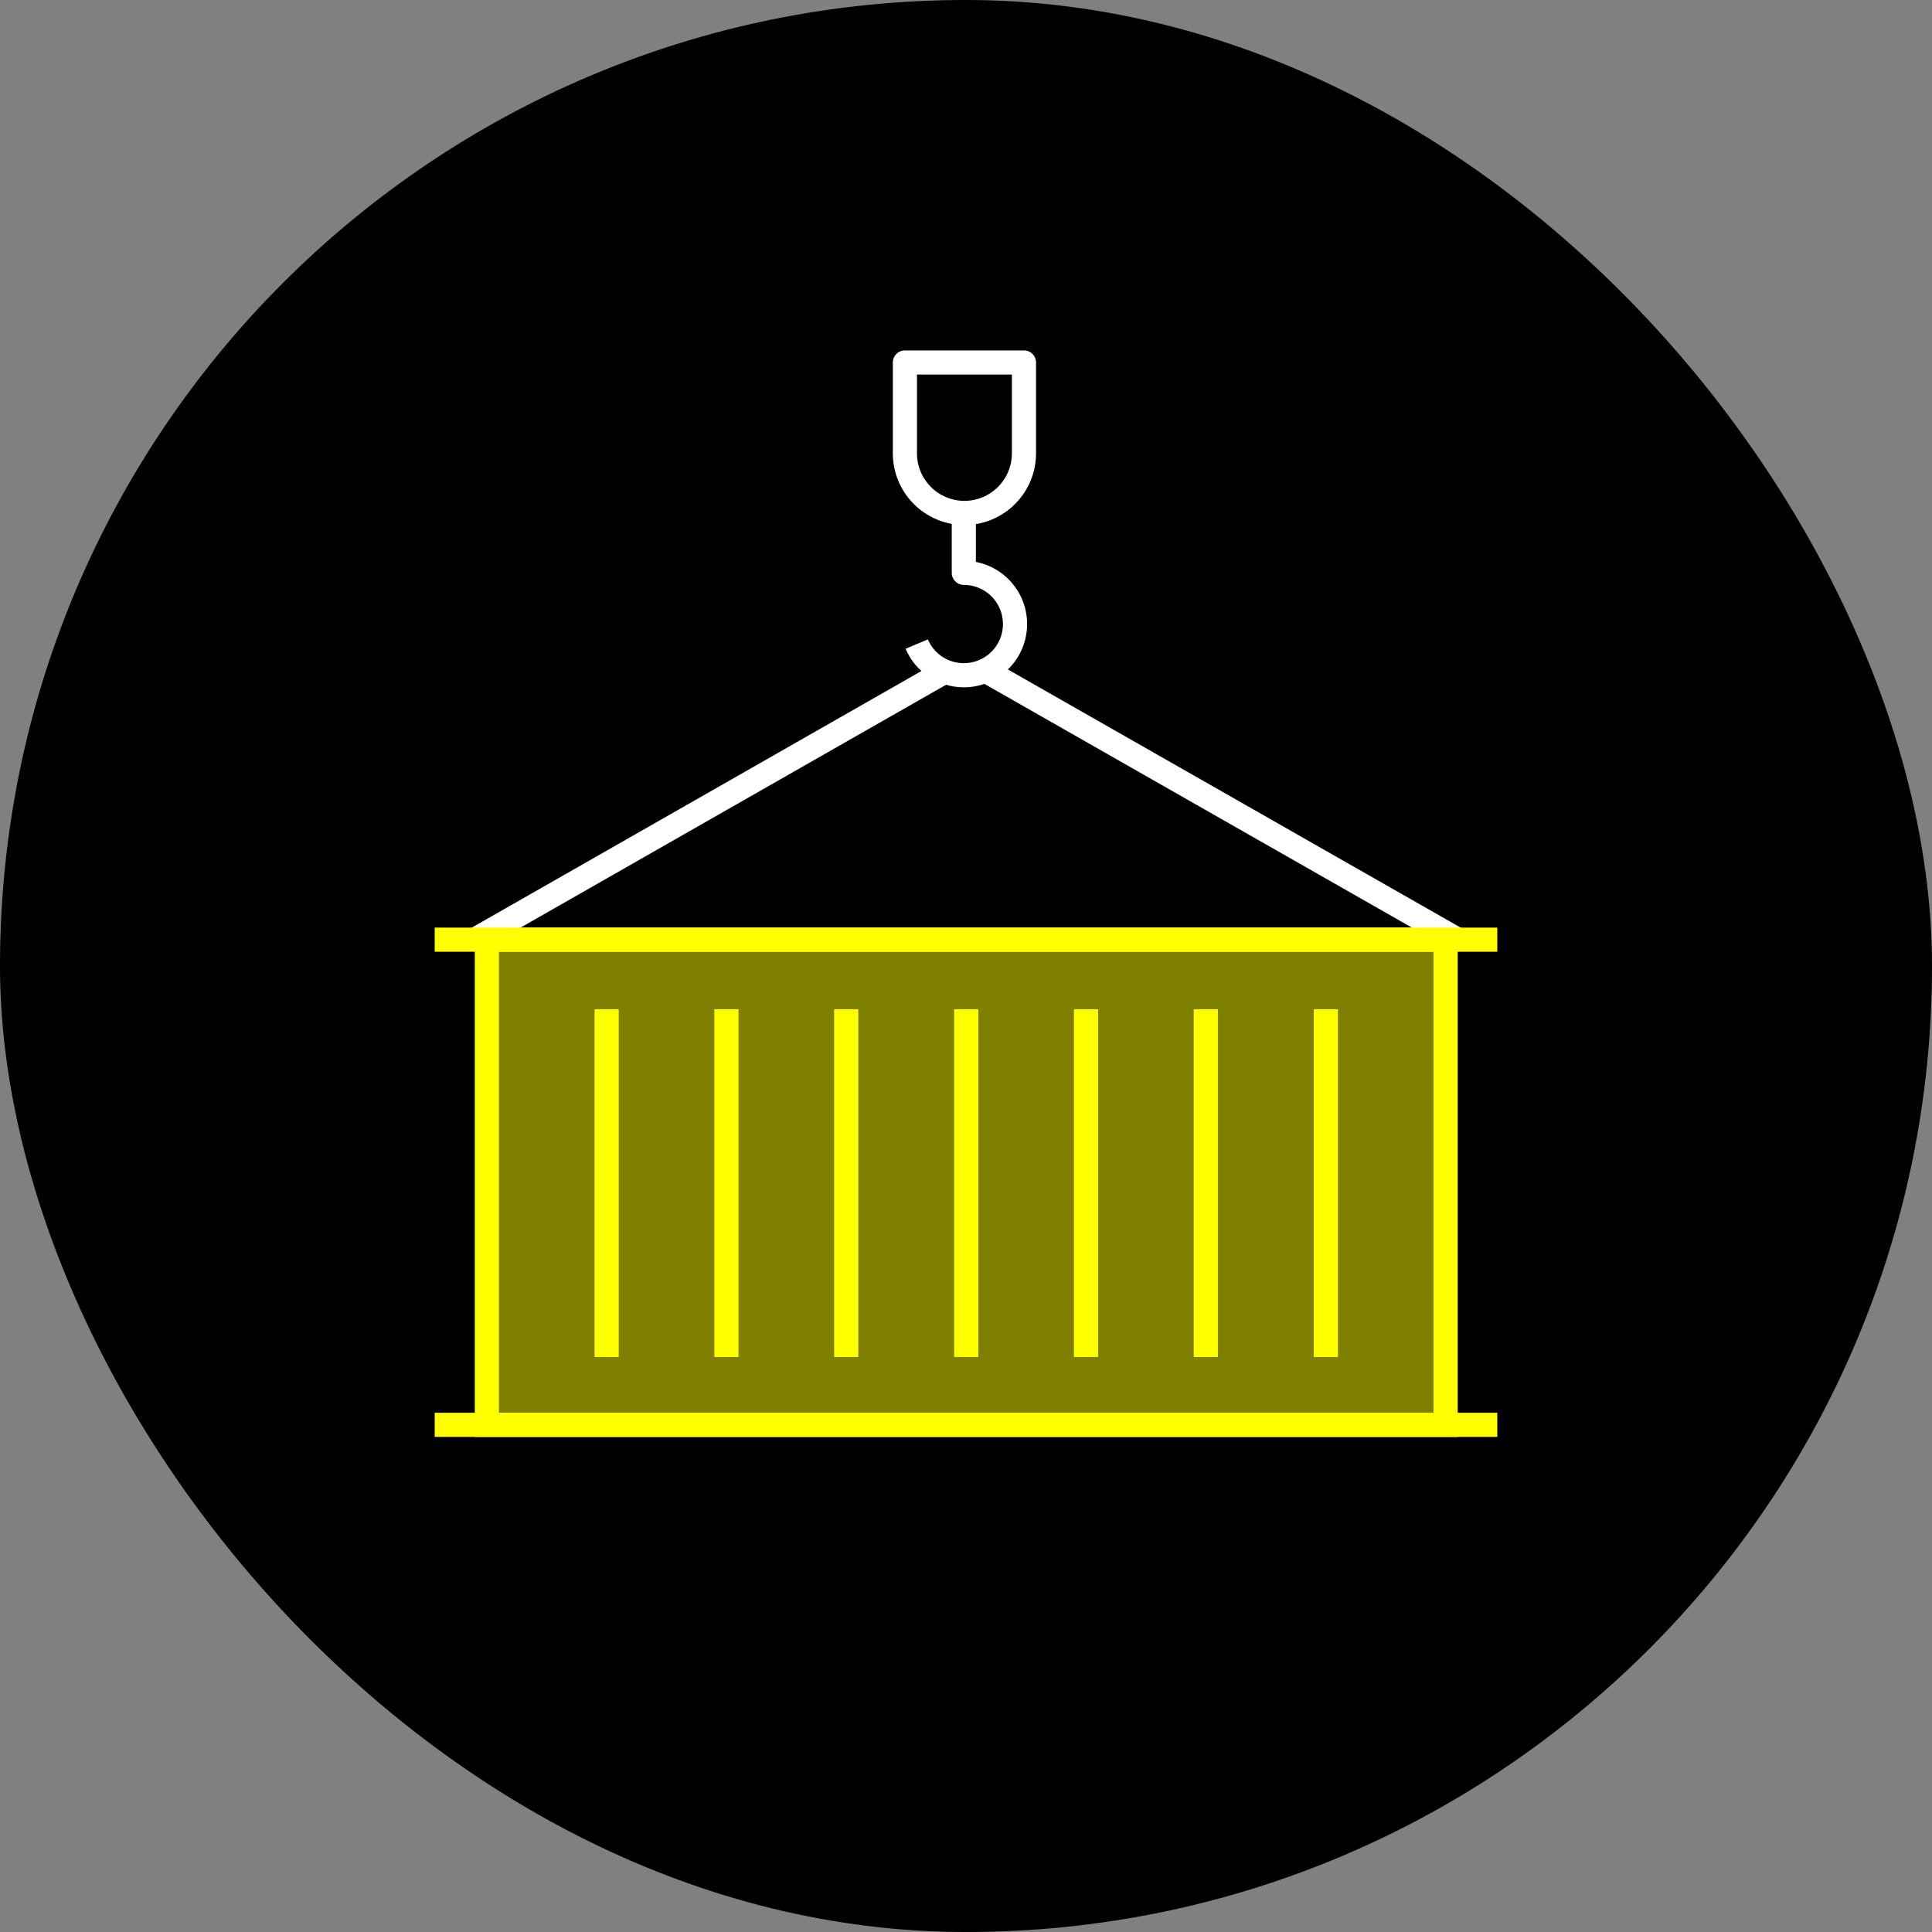
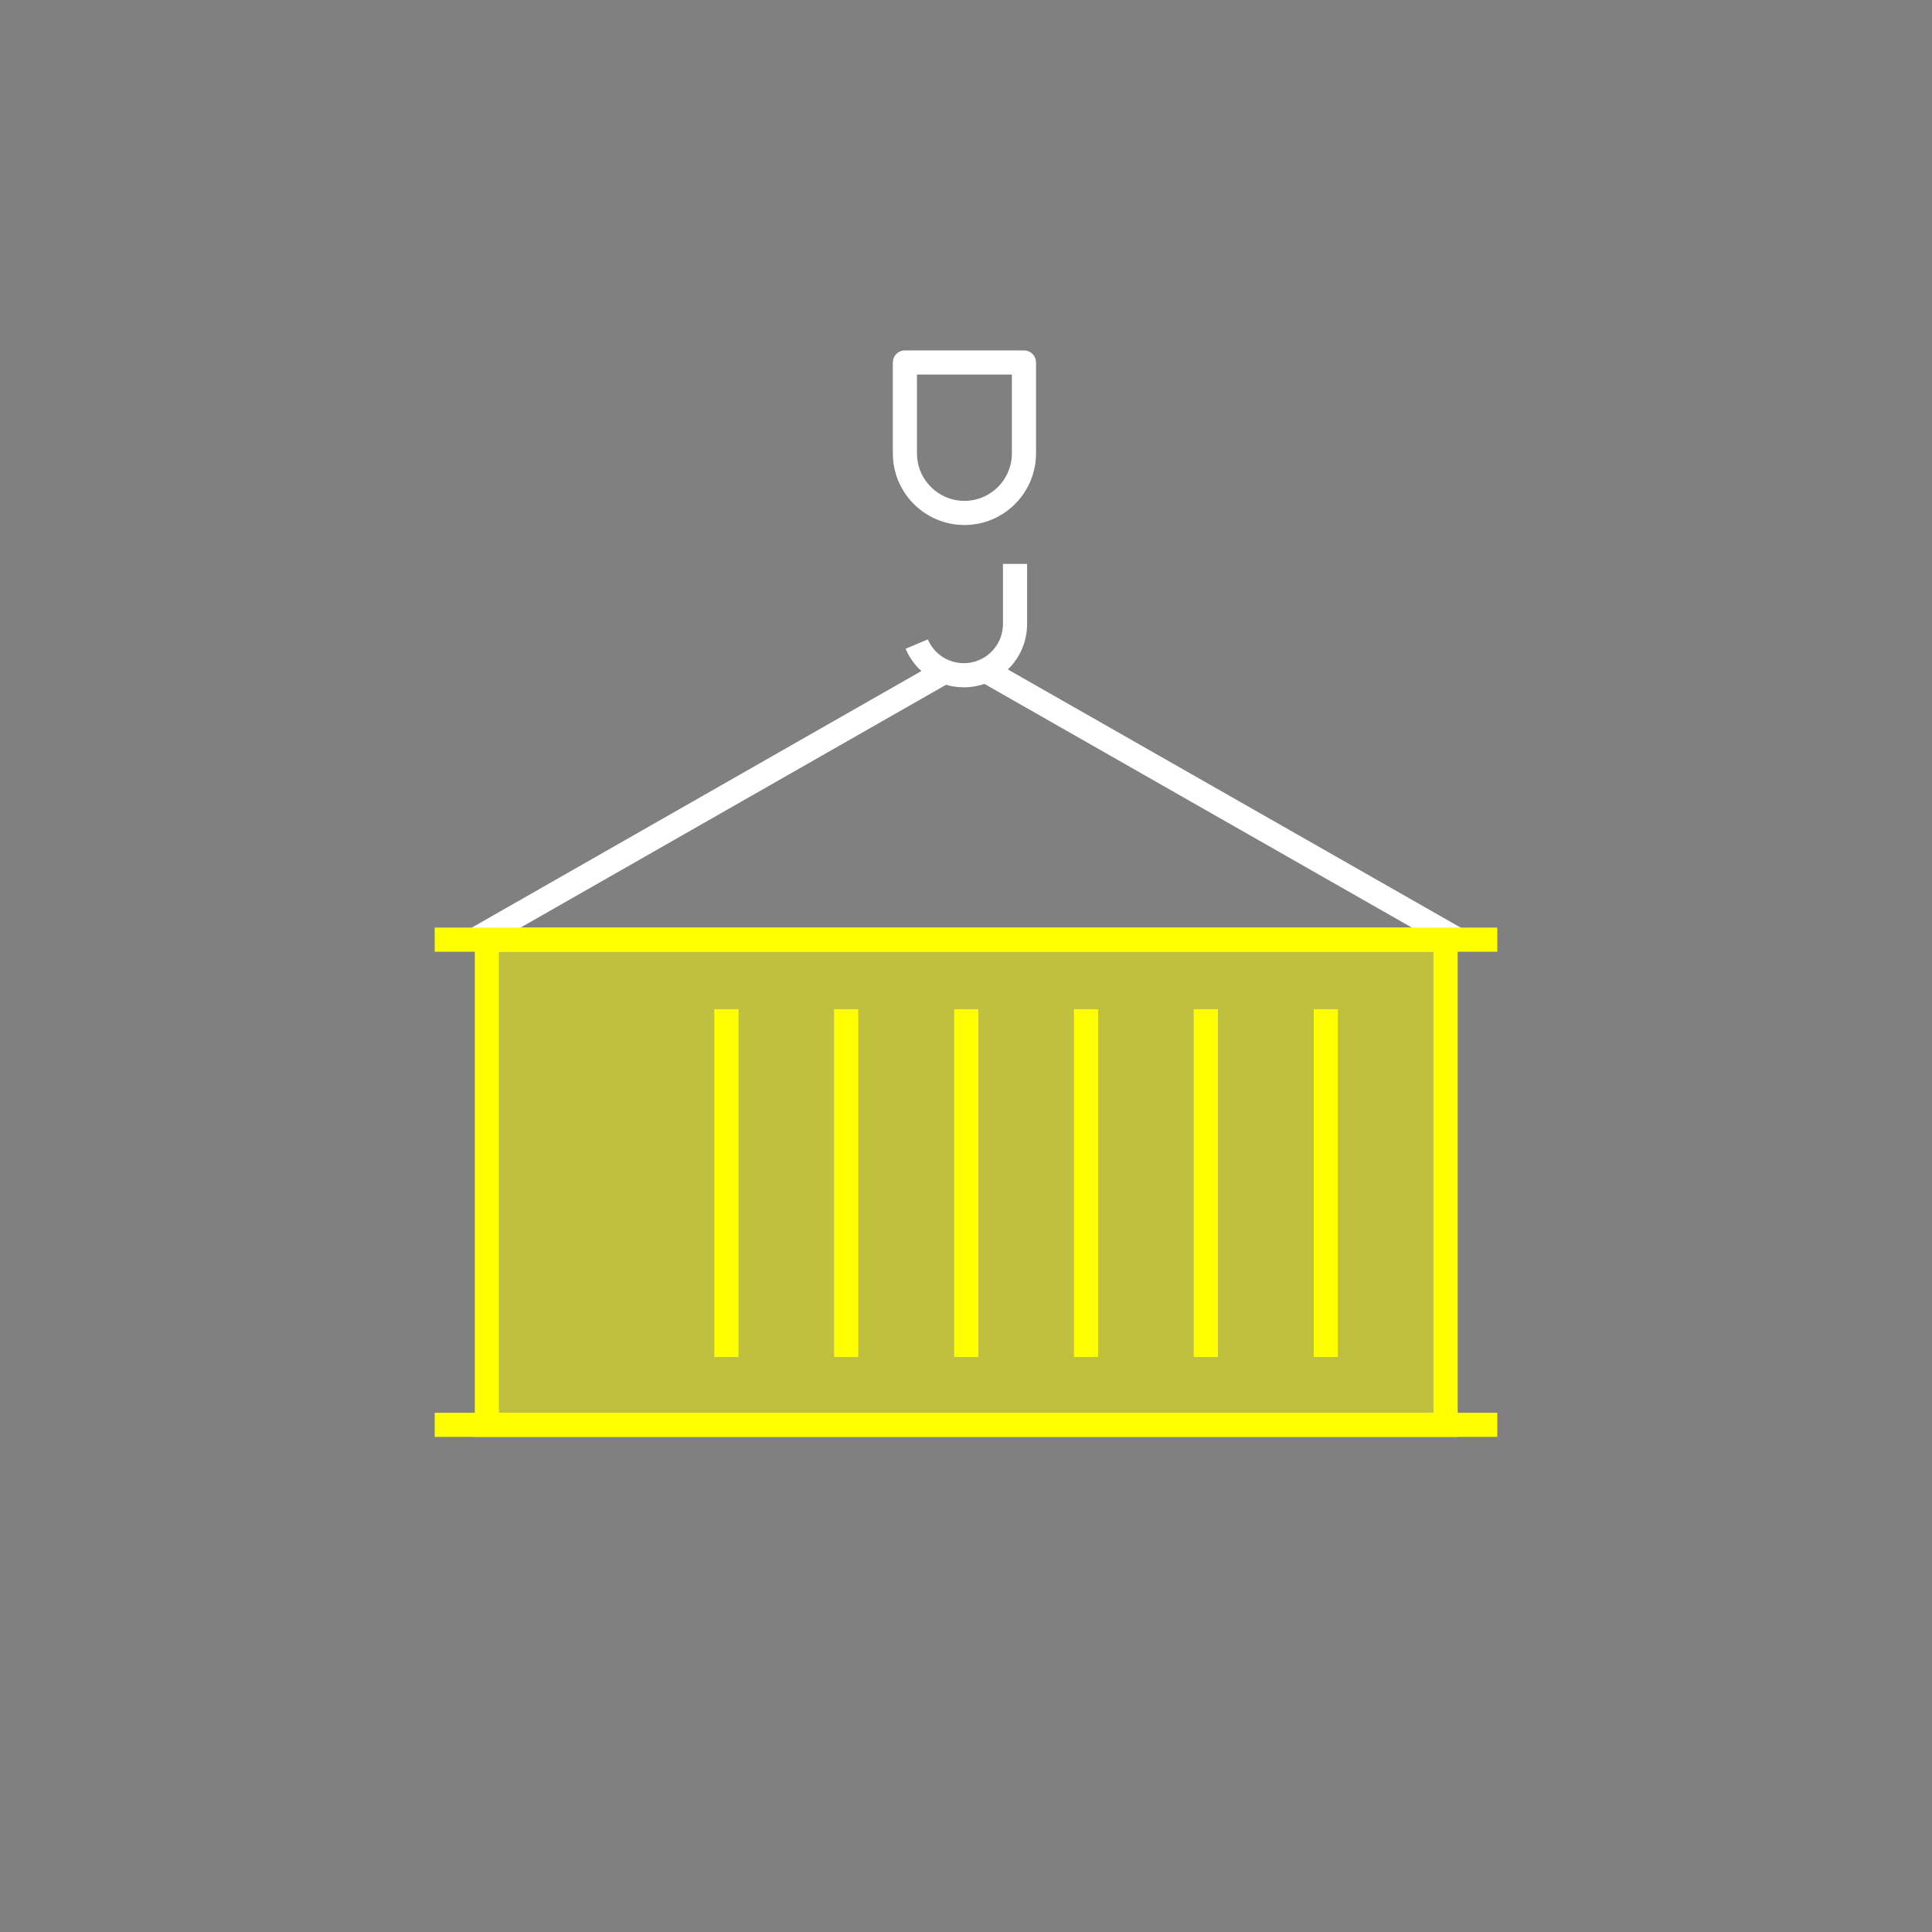
<svg xmlns="http://www.w3.org/2000/svg" viewBox="0 0 80 80">
  <rect x="0" y="0" width="80" height="80" fill="#808080" stroke="none" />
  <defs>
    <style>
      .c {
        stroke: #fff;
        stroke-linejoin: round;
      }

      .c, .d {
        fill: none;
      }

      .e {
        fill: #ff0;
        opacity: .5;
      }

      .e, .f {
        stroke-width: 0px;
      }

      .d {
        stroke: #ff0;
        stroke-miterlimit: 10;
      }
    </style>
  </defs>
  <g id="a" data-name="Black Base">
-     <rect class="f" x="0" y="0" width="80" height="80" rx="40" ry="40" />
-   </g>
+     </g>
  <g id="b" data-name="Layer 1">
    <g>
      <line class="d" x1="54.9" y1="41.79" x2="54.9" y2="56.19" />
      <g>
        <rect class="d" x="20.16" y="38.91" width="39.7" height="20.09" />
        <line class="c" x1="19.67" y1="38.91" x2="39.12" y2="27.81" />
        <line class="c" x1="60.35" y1="38.91" x2="40.81" y2="27.77" />
        <line class="d" x1="18" y1="38.91" x2="62" y2="38.91" />
        <line class="d" x1="18" y1="59" x2="62" y2="59" />
-         <line class="d" x1="25.12" y1="41.79" x2="25.12" y2="56.19" />
        <line class="d" x1="30.08" y1="41.79" x2="30.08" y2="56.19" />
        <line class="d" x1="35.04" y1="41.79" x2="35.04" y2="56.19" />
        <line class="d" x1="40.01" y1="41.79" x2="40.01" y2="56.19" />
        <line class="d" x1="44.97" y1="41.79" x2="44.97" y2="56.19" />
        <line class="d" x1="49.93" y1="41.79" x2="49.93" y2="56.19" />
-         <path class="c" d="M37.96,26.67c.32.76,1.07,1.29,1.95,1.29,1.17,0,2.12-.95,2.12-2.12s-.95-2.12-2.12-2.12v-2.49" />
+         <path class="c" d="M37.96,26.67c.32.76,1.07,1.29,1.95,1.29,1.17,0,2.12-.95,2.12-2.12v-2.49" />
        <path class="c" d="M39.94,21.24h0c-1.36,0-2.47-1.1-2.47-2.47v-3.76h4.93v3.76c0,1.36-1.1,2.47-2.47,2.47Z" />
      </g>
      <rect class="e" x="20.24" y="38.72" width="39.51" height="20.02" />
    </g>
  </g>
</svg>